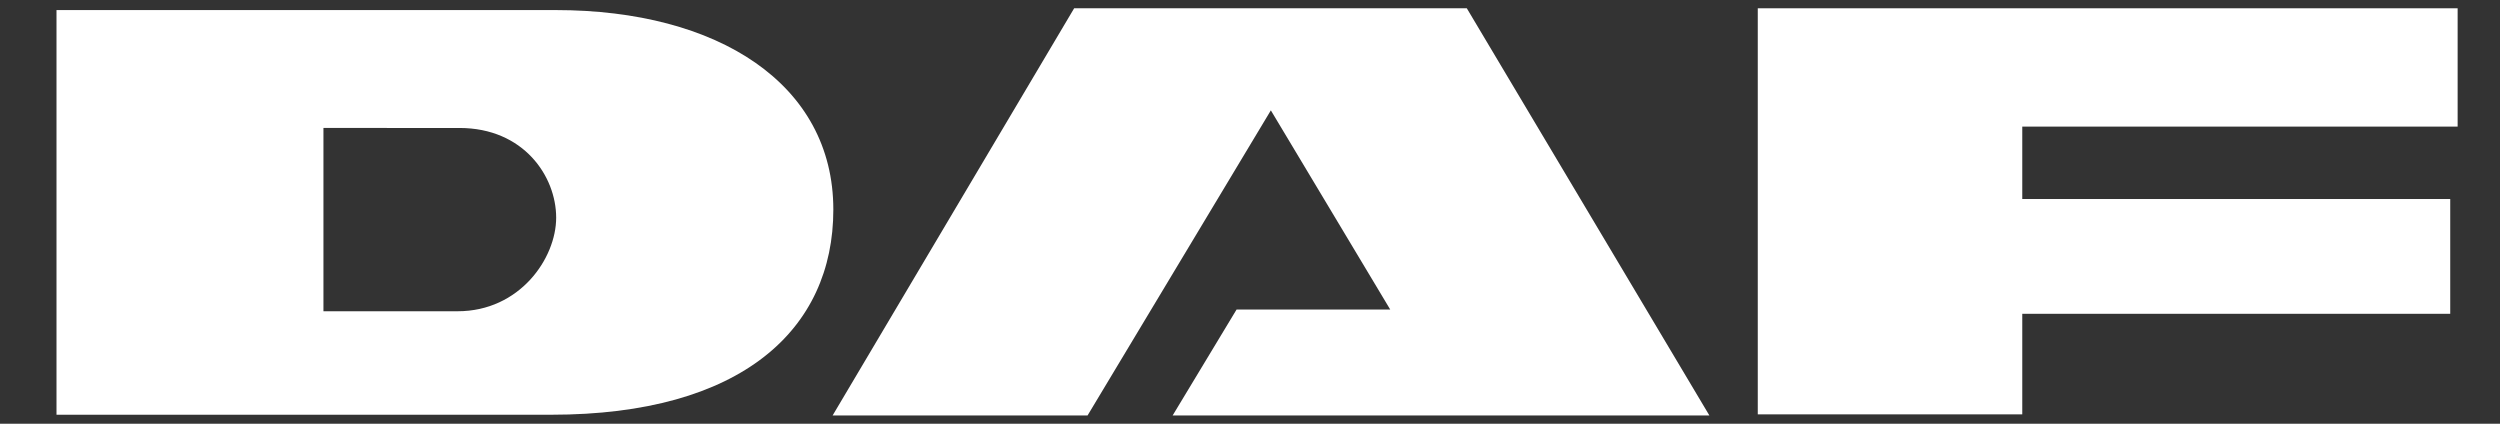
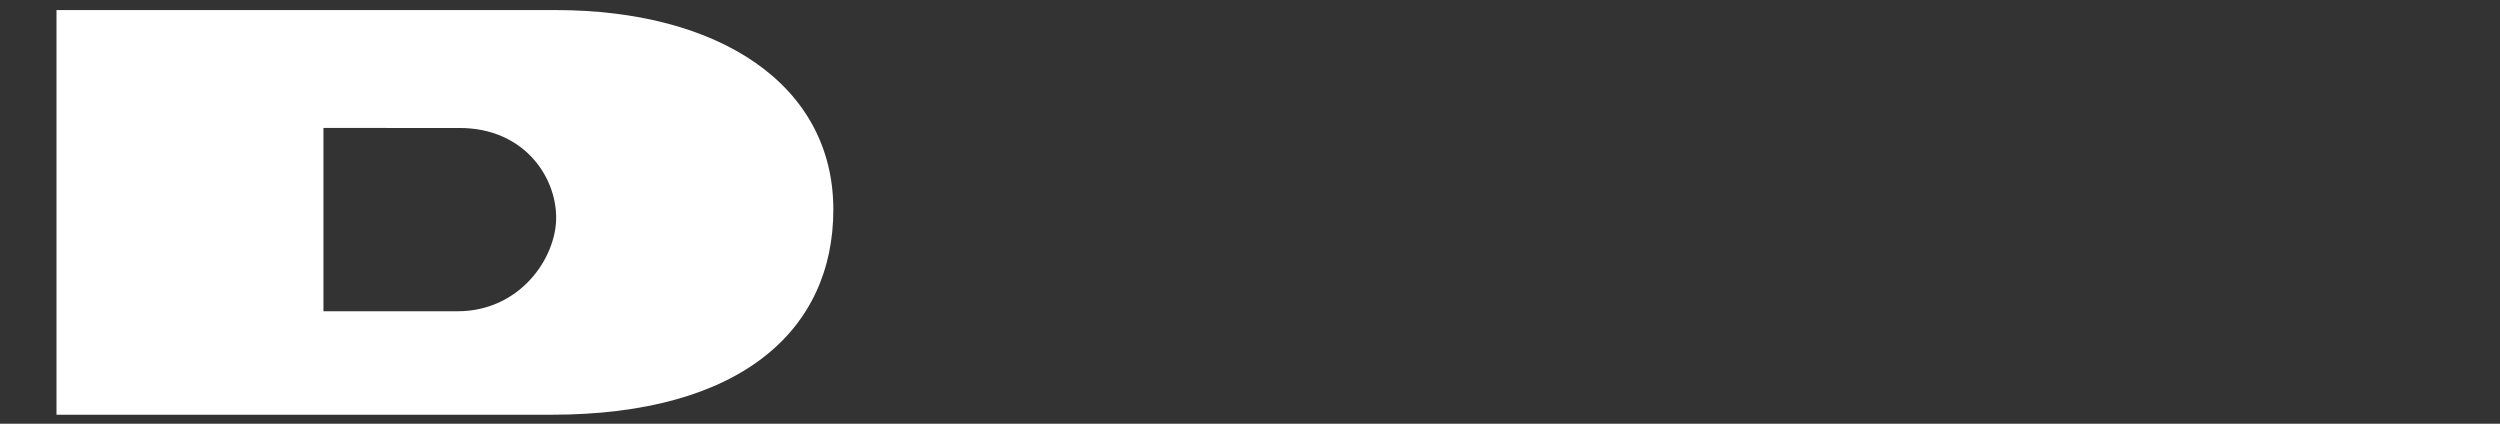
<svg xmlns="http://www.w3.org/2000/svg" version="1.1" id="Layer_1" x="0px" y="0px" viewBox="0 0 531 90" style="enable-background:new 0 0 531 90;" xml:space="preserve">
  <rect x="0" y="0" width="531" height="90" fill="#333333" stroke="none" />
  <style type="text/css">
	.st0{fill:#FFFFFF;}
</style>
  <g>
    <path class="st0" d="M12,88.09V2.14h106.05c34.43,0,58.95,15.68,58.95,42.38c0,25.43-19.43,43.57-59.93,43.57H12z M97.2,66.11   c13.2,0,20.93-11.25,20.93-19.88c0-8.78-6.9-19.05-20.55-19.05H68.7v38.93H97.2z M97.2,66.11" />
-     <path class="st0" d="M269.93,23.44L231,88.24h-54.15l51.3-86.48h83.4l51.52,86.48h-114l13.58-22.5h32.63L269.93,23.44z    M269.93,23.44" />
-     <path class="st0" d="M429.53,88.01h-56.18V1.76H522v25.13h-92.47v15.38h90.9v24.38h-90.9V88.01z M429.53,88.01" />
  </g>
</svg>